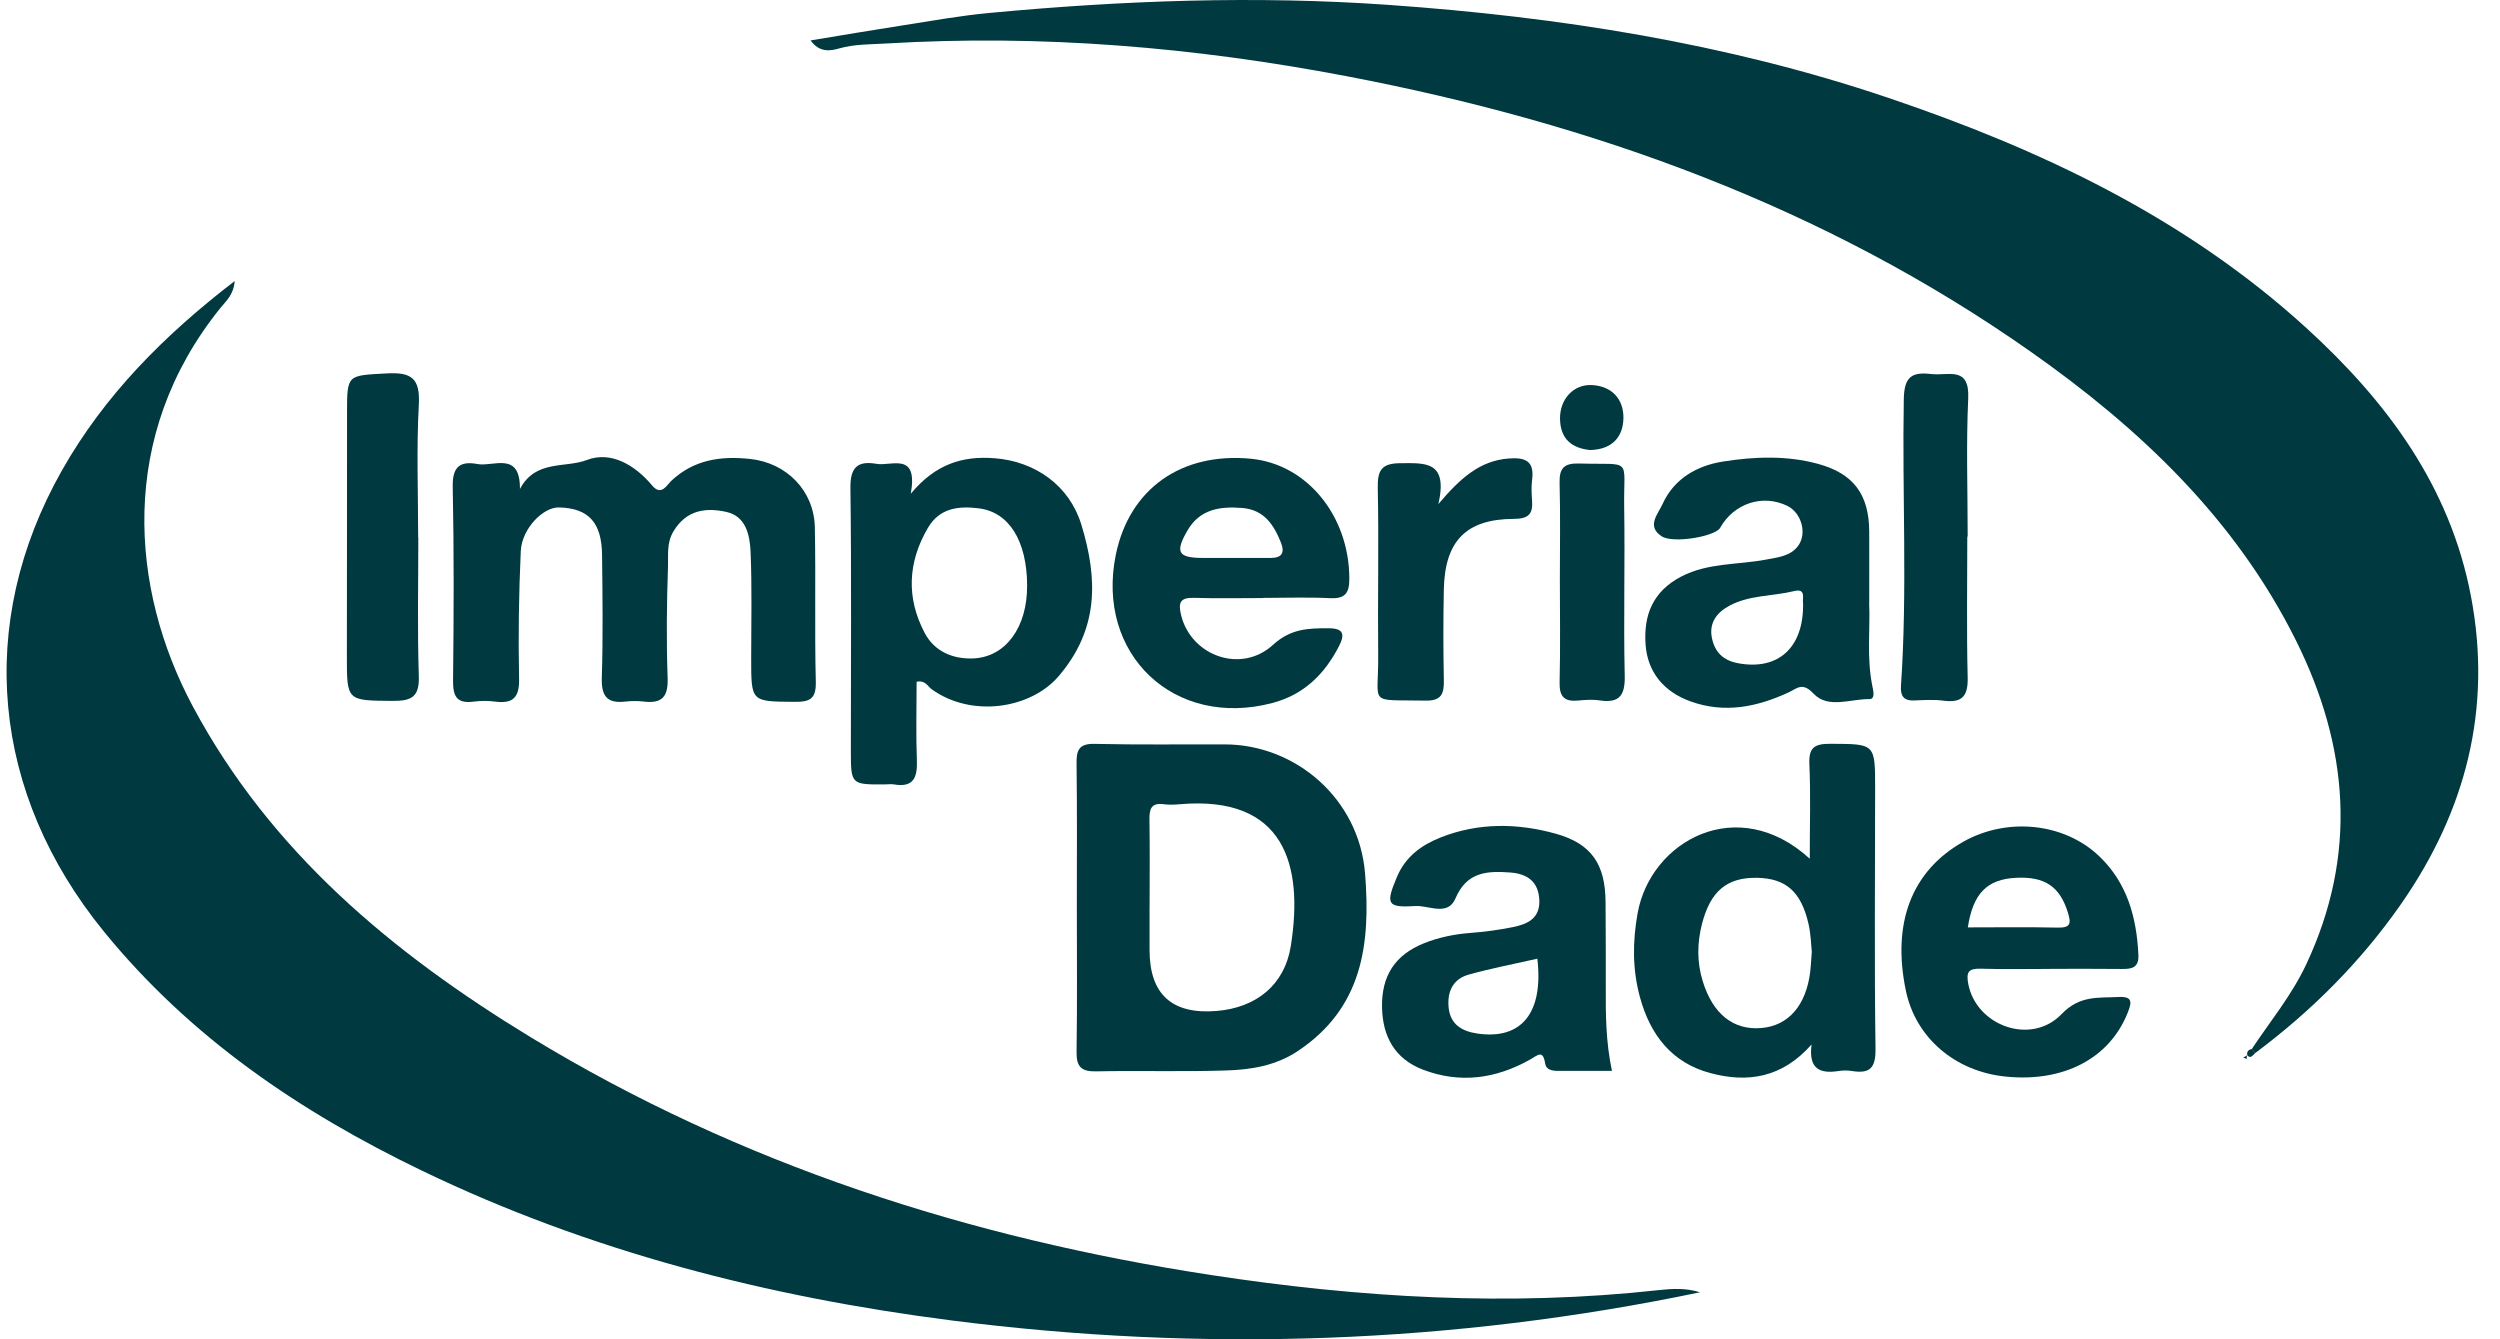
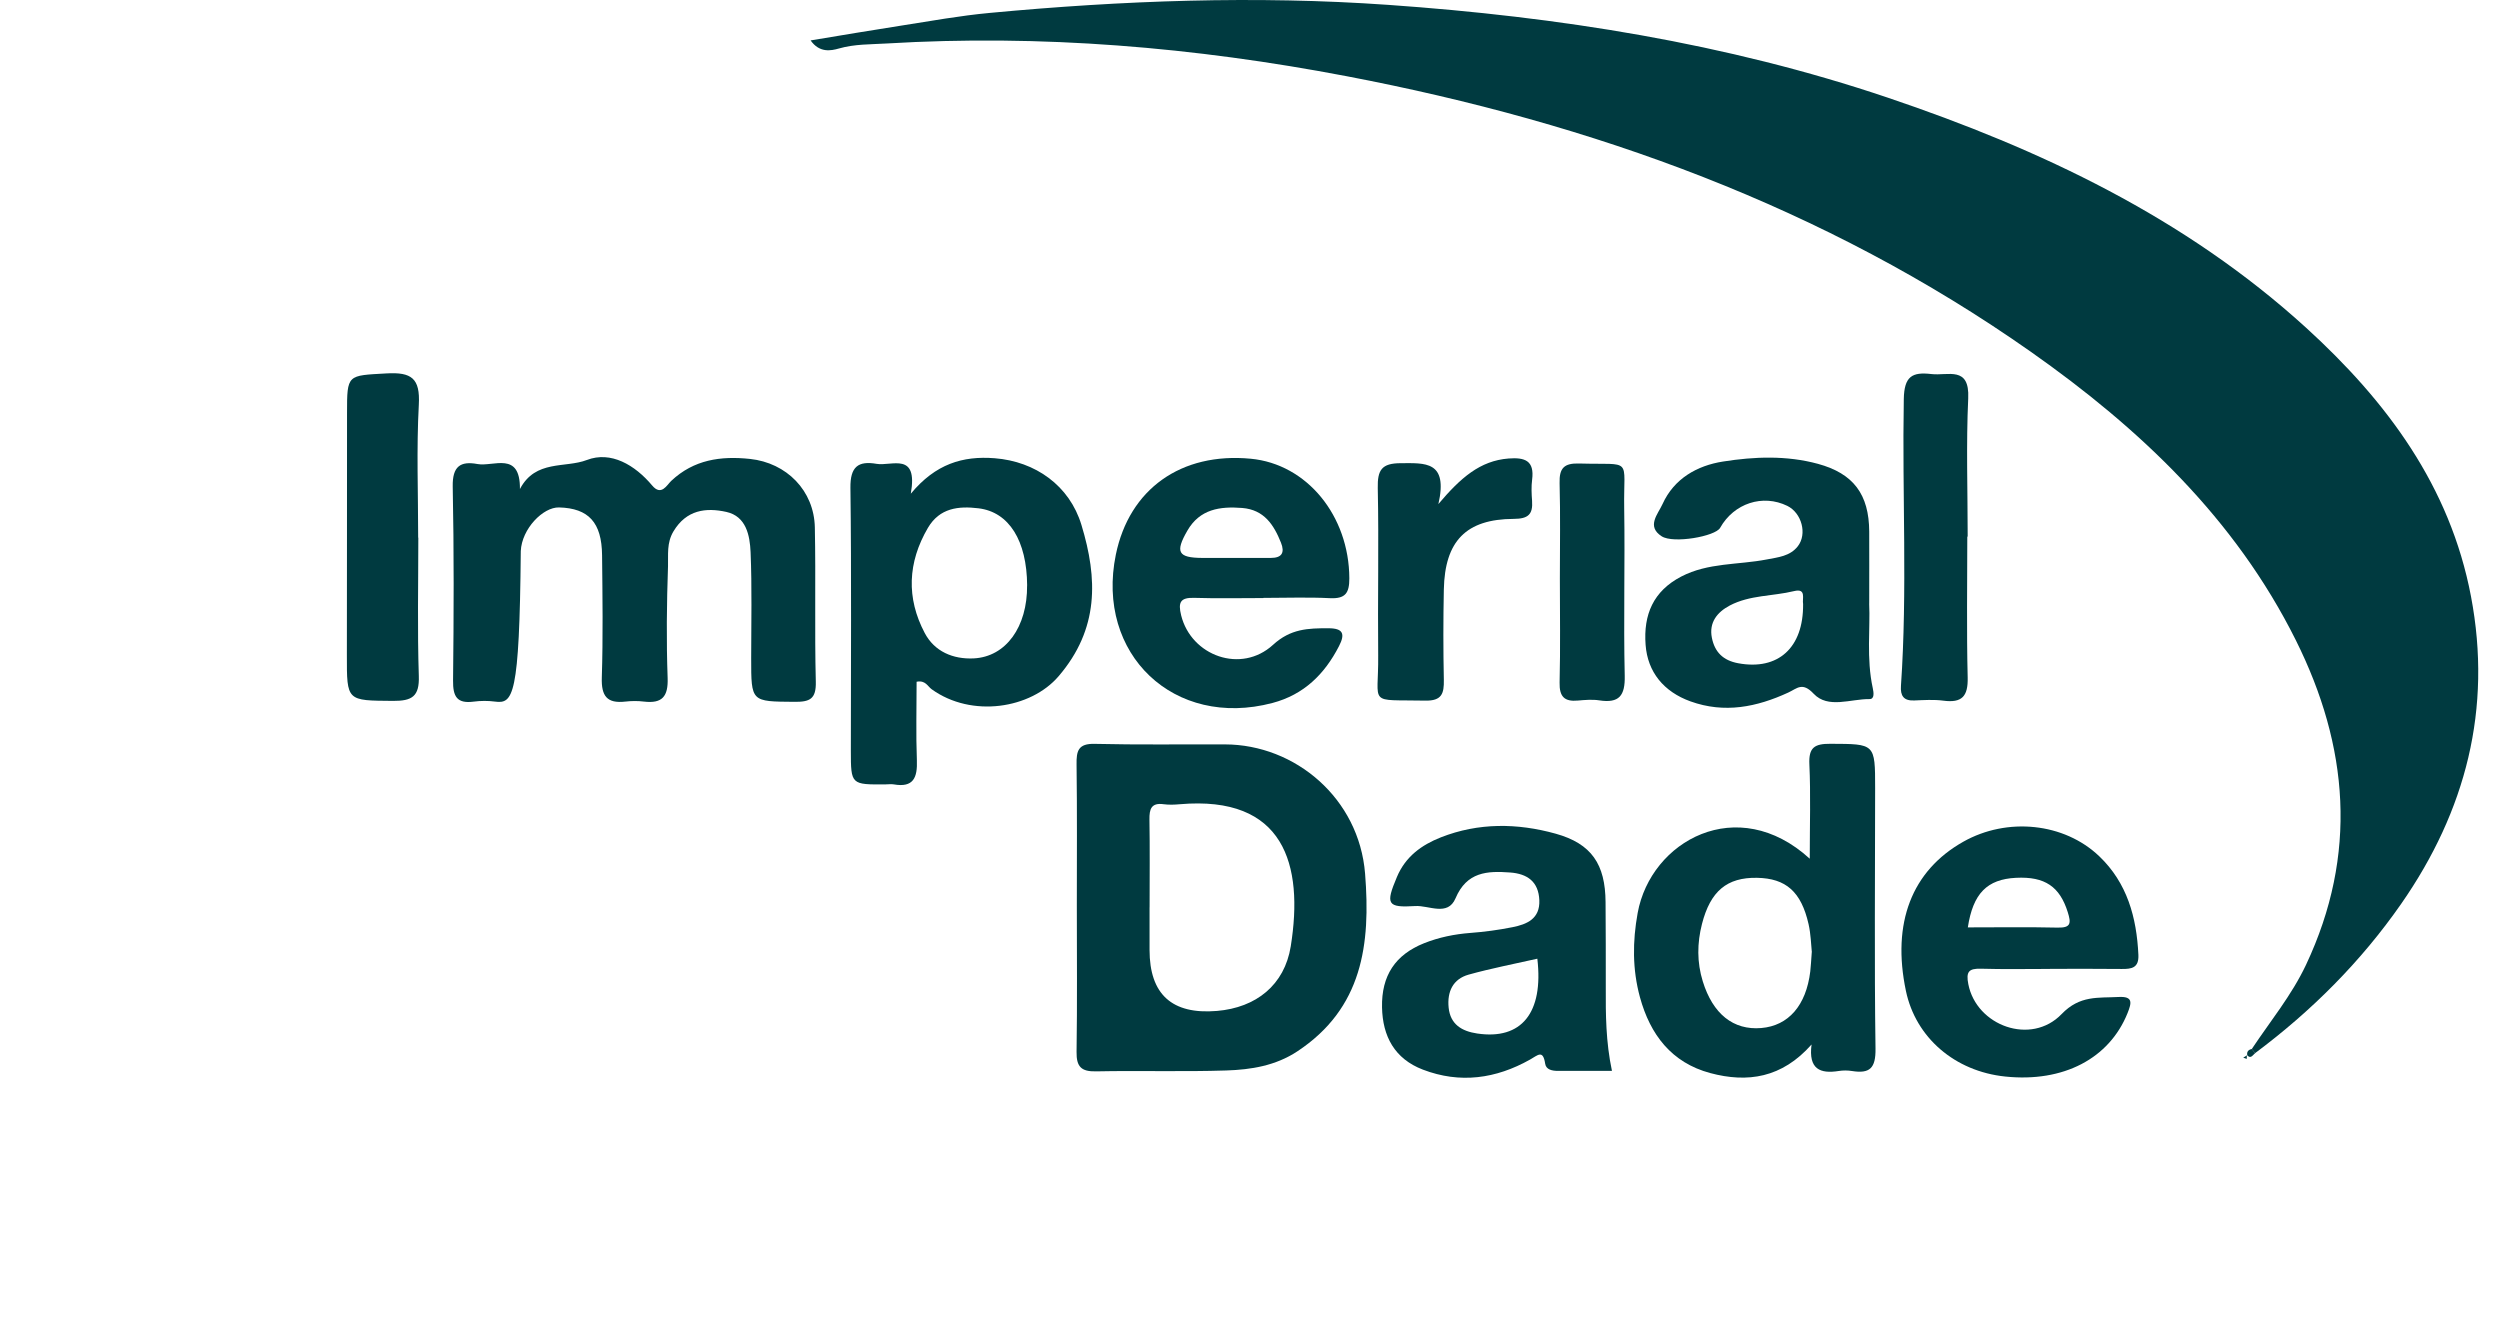
<svg xmlns="http://www.w3.org/2000/svg" width="112" height="60" viewBox="0 0 112 60" fill="none">
  <path d="M100.878 46.998C101.709 45.75 102.665 44.591 103.312 43.219C105.635 38.284 105.225 33.434 102.849 28.673C100.137 23.237 95.864 19.194 90.979 15.758C81.733 9.258 71.352 5.518 60.329 3.414C53.516 2.114 46.644 1.532 39.705 1.949C38.998 1.992 38.29 1.971 37.589 2.171C37.214 2.279 36.713 2.372 36.315 1.811C37.696 1.584 39.015 1.358 40.339 1.153C41.673 0.945 43.004 0.702 44.347 0.578C50.284 0.022 56.233 -0.202 62.194 0.218C69.813 0.754 77.315 1.926 84.572 4.375C91.423 6.689 97.887 9.745 103.3 14.671C106.918 17.965 109.764 21.777 110.701 26.722C111.656 31.75 110.47 36.328 107.577 40.486C105.773 43.079 103.562 45.29 101.031 47.179C100.979 47.12 100.928 47.057 100.876 46.998H100.878Z" fill="#003A40" />
-   <path d="M76.163 57.894C65.061 60.211 53.869 60.592 42.629 59.156C34.399 58.104 26.415 56.067 18.903 52.446C13.455 49.82 8.529 46.49 4.653 41.731C-0.373 35.56 -1.125 27.965 2.778 21.068C4.677 17.715 7.339 15.029 10.514 12.591C10.466 13.209 10.123 13.49 9.872 13.8C5.252 19.53 5.836 26.407 8.639 31.648C12.126 38.167 17.594 42.706 23.772 46.466C33.163 52.176 43.432 55.464 54.241 57.119C60.894 58.138 67.59 58.538 74.312 57.797C74.92 57.73 75.531 57.696 76.158 57.894H76.163Z" fill="#003A40" />
  <path d="M48.242 40.567C48.242 38.463 48.258 36.356 48.23 34.253C48.22 33.64 48.301 33.306 49.045 33.325C50.99 33.372 52.938 33.341 54.883 33.349C58.022 33.356 60.889 35.763 61.156 39.143C61.407 42.303 61.044 45.171 58.117 47.103C57.144 47.745 56.049 47.921 54.945 47.957C53.001 48.021 51.052 47.957 49.108 47.997C48.44 48.012 48.22 47.792 48.23 47.122C48.263 44.937 48.242 42.754 48.242 40.569V40.567ZM51.5 40.65C51.5 41.285 51.5 41.922 51.5 42.556C51.5 44.549 52.507 45.46 54.52 45.29C56.271 45.142 57.547 44.133 57.826 42.394C58.413 38.725 57.533 35.622 52.85 36.03C52.614 36.051 52.371 36.061 52.137 36.03C51.576 35.951 51.488 36.244 51.495 36.717C51.517 38.026 51.502 39.338 51.502 40.648L51.5 40.65Z" fill="#003A40" />
-   <path d="M23.297 21.901C23.994 20.584 25.323 20.98 26.291 20.608C27.367 20.193 28.445 20.83 29.218 21.751C29.628 22.24 29.876 21.727 30.072 21.543C31.086 20.589 32.29 20.422 33.6 20.56C35.239 20.734 36.474 21.98 36.505 23.633C36.551 25.935 36.491 28.239 36.548 30.541C36.568 31.319 36.279 31.45 35.587 31.442C33.65 31.426 33.653 31.457 33.653 29.496C33.653 27.907 33.693 26.316 33.626 24.732C33.593 23.988 33.431 23.132 32.541 22.934C31.625 22.731 30.75 22.838 30.17 23.807C29.86 24.327 29.943 24.856 29.927 25.367C29.869 27.032 29.85 28.704 29.91 30.369C29.941 31.206 29.666 31.528 28.848 31.431C28.574 31.397 28.29 31.4 28.016 31.431C27.19 31.526 26.935 31.18 26.961 30.357C27.019 28.532 26.992 26.705 26.973 24.878C26.959 23.406 26.37 22.769 25.046 22.733C24.328 22.714 23.376 23.692 23.331 24.687C23.245 26.588 23.214 28.497 23.255 30.4C23.274 31.259 22.978 31.536 22.172 31.431C21.859 31.39 21.532 31.392 21.22 31.433C20.464 31.533 20.289 31.197 20.297 30.486C20.33 27.588 20.34 24.687 20.282 21.789C20.266 20.894 20.626 20.646 21.392 20.789C22.105 20.921 23.307 20.195 23.293 21.903L23.297 21.901Z" fill="#003A40" />
+   <path d="M23.297 21.901C23.994 20.584 25.323 20.98 26.291 20.608C27.367 20.193 28.445 20.83 29.218 21.751C29.628 22.24 29.876 21.727 30.072 21.543C31.086 20.589 32.29 20.422 33.6 20.56C35.239 20.734 36.474 21.98 36.505 23.633C36.551 25.935 36.491 28.239 36.548 30.541C36.568 31.319 36.279 31.45 35.587 31.442C33.65 31.426 33.653 31.457 33.653 29.496C33.653 27.907 33.693 26.316 33.626 24.732C33.593 23.988 33.431 23.132 32.541 22.934C31.625 22.731 30.75 22.838 30.17 23.807C29.86 24.327 29.943 24.856 29.927 25.367C29.869 27.032 29.85 28.704 29.91 30.369C29.941 31.206 29.666 31.528 28.848 31.431C28.574 31.397 28.29 31.4 28.016 31.431C27.19 31.526 26.935 31.18 26.961 30.357C27.019 28.532 26.992 26.705 26.973 24.878C26.959 23.406 26.37 22.769 25.046 22.733C24.328 22.714 23.376 23.692 23.331 24.687C23.274 31.259 22.978 31.536 22.172 31.431C21.859 31.39 21.532 31.392 21.22 31.433C20.464 31.533 20.289 31.197 20.297 30.486C20.33 27.588 20.34 24.687 20.282 21.789C20.266 20.894 20.626 20.646 21.392 20.789C22.105 20.921 23.307 20.195 23.293 21.903L23.297 21.901Z" fill="#003A40" />
  <path d="M81.077 38.472C81.077 36.934 81.122 35.586 81.06 34.245C81.024 33.487 81.287 33.318 82.005 33.322C84.001 33.332 84.006 33.298 84.006 35.305C84.006 39.198 83.968 43.088 84.023 46.981C84.035 47.859 83.765 48.109 82.966 47.981C82.773 47.95 82.565 47.95 82.372 47.981C81.554 48.109 81.01 47.911 81.158 46.793C79.832 48.295 78.288 48.52 76.621 48.074C74.884 47.608 73.928 46.351 73.47 44.677C73.129 43.429 73.136 42.172 73.367 40.903C73.954 37.669 77.84 35.514 81.079 38.472H81.077ZM81.167 42.621C81.136 42.339 81.127 41.857 81.024 41.402C80.693 39.944 80.008 39.35 78.713 39.326C77.367 39.303 76.626 39.923 76.249 41.392C76.029 42.251 76.02 43.11 76.284 43.964C76.735 45.426 77.654 46.161 78.904 46.056C80.125 45.953 80.915 45.044 81.1 43.522C81.129 43.286 81.136 43.05 81.17 42.621H81.167Z" fill="#003A40" />
  <path d="M41.064 30.546C41.064 31.71 41.031 32.886 41.076 34.059C41.105 34.832 40.928 35.297 40.038 35.14C39.924 35.121 39.8 35.14 39.683 35.14C38.125 35.154 38.12 35.154 38.118 33.639C38.118 29.711 38.149 25.782 38.099 21.853C38.087 20.911 38.445 20.637 39.27 20.78C39.941 20.897 41.138 20.222 40.804 22.118C41.913 20.782 43.13 20.417 44.563 20.529C46.383 20.672 47.915 21.753 48.449 23.518C49.179 25.923 49.243 28.175 47.423 30.298C46.178 31.75 43.533 32.172 41.737 30.877C41.558 30.748 41.465 30.467 41.069 30.541L41.064 30.546ZM46.016 26.226C46.002 24.227 45.21 22.939 43.838 22.772C42.946 22.664 42.099 22.75 41.57 23.649C40.663 25.198 40.599 26.791 41.427 28.358C41.863 29.186 42.693 29.541 43.623 29.496C45.069 29.424 46.028 28.084 46.014 26.226H46.016Z" fill="#003A40" />
  <path d="M72.218 47.976C71.371 47.976 70.584 47.976 69.794 47.976C69.541 47.976 69.264 47.923 69.224 47.656C69.126 47.007 68.897 47.272 68.544 47.47C67.02 48.327 65.412 48.558 63.745 47.919C62.478 47.434 61.941 46.428 61.915 45.13C61.886 43.711 62.507 42.773 63.795 42.258C64.458 41.993 65.157 41.85 65.875 41.795C66.507 41.748 67.137 41.662 67.759 41.538C68.41 41.409 68.995 41.161 68.962 40.331C68.928 39.498 68.427 39.145 67.657 39.088C66.626 39.011 65.71 39.057 65.207 40.245C64.859 41.068 64.009 40.552 63.404 40.591C62.13 40.672 62.072 40.5 62.581 39.291C62.965 38.375 63.685 37.855 64.551 37.513C66.24 36.85 67.979 36.872 69.694 37.349C71.302 37.797 71.919 38.72 71.929 40.414C71.936 41.685 71.943 42.955 71.939 44.226C71.934 45.447 71.939 46.666 72.215 47.973L72.218 47.976ZM68.871 42.95C67.84 43.184 66.805 43.382 65.796 43.663C65.088 43.861 64.828 44.431 64.899 45.14C64.975 45.896 65.491 46.199 66.178 46.301C68.158 46.597 69.157 45.383 68.873 42.952L68.871 42.95Z" fill="#003A40" />
  <path d="M91.838 43.408C90.805 43.408 89.772 43.429 88.739 43.398C88.193 43.384 88.073 43.541 88.181 44.092C88.546 45.958 90.991 46.852 92.36 45.431C93.18 44.579 93.999 44.715 94.907 44.665C95.566 44.629 95.501 44.918 95.315 45.385C94.497 47.422 92.441 48.501 89.834 48.229C87.575 47.995 85.824 46.485 85.385 44.393C84.746 41.349 85.645 39.011 87.956 37.709C89.924 36.6 92.472 36.858 94.044 38.358C95.299 39.555 95.721 41.099 95.8 42.778C95.826 43.358 95.506 43.415 95.053 43.41C93.982 43.396 92.909 43.405 91.838 43.405C91.838 43.405 91.838 43.408 91.838 43.41V43.408ZM88.159 41.547C89.507 41.547 90.843 41.526 92.179 41.557C92.787 41.571 92.789 41.354 92.634 40.86C92.276 39.725 91.618 39.26 90.316 39.326C89.023 39.391 88.391 40.023 88.159 41.547Z" fill="#003A40" />
  <path d="M83.739 27.041C83.794 28.139 83.608 29.494 83.901 30.832C83.944 31.032 83.982 31.321 83.756 31.319C82.906 31.309 81.897 31.762 81.253 31.08C80.743 30.538 80.516 30.841 80.113 31.027C78.703 31.676 77.26 31.972 75.731 31.421C74.534 30.989 73.813 30.107 73.723 28.89C73.62 27.535 74.069 26.481 75.319 25.83C76.523 25.202 77.871 25.312 79.149 25.064C79.655 24.966 80.192 24.921 80.54 24.475C80.972 23.924 80.717 22.982 80.073 22.664C78.973 22.125 77.682 22.545 77.062 23.647C76.845 24.031 74.963 24.363 74.443 24.026C73.749 23.578 74.278 23.032 74.481 22.583C75.001 21.433 76.039 20.858 77.191 20.677C78.594 20.455 80.042 20.398 81.444 20.78C83.042 21.216 83.732 22.154 83.741 23.812C83.746 24.804 83.741 25.799 83.741 27.041H83.739ZM80.779 27.061C80.731 26.824 80.936 26.345 80.376 26.481C79.419 26.715 78.391 26.653 77.494 27.127C76.929 27.425 76.556 27.888 76.692 28.573C76.819 29.207 77.186 29.589 77.88 29.715C79.653 30.04 80.798 29.029 80.779 27.063V27.061Z" fill="#003A40" />
  <path d="M56.6 26.793C55.567 26.793 54.535 26.817 53.502 26.784C52.877 26.765 52.772 26.984 52.915 27.566C53.366 29.386 55.603 30.197 57.032 28.888C57.822 28.165 58.604 28.144 59.513 28.146C60.181 28.146 60.267 28.404 59.988 28.945C59.341 30.205 58.413 31.121 57.006 31.493C52.607 32.657 49.074 29.31 49.99 24.845C50.594 21.906 52.917 20.255 56.033 20.551C58.554 20.789 60.438 23.108 60.45 25.906C60.453 26.576 60.269 26.832 59.577 26.798C58.587 26.748 57.593 26.786 56.598 26.786C56.598 26.789 56.598 26.793 56.598 26.796L56.6 26.793ZM55.04 24.995C55.672 24.995 56.304 24.995 56.934 24.995C57.428 24.995 57.566 24.759 57.388 24.313C57.066 23.506 56.629 22.836 55.651 22.757C54.656 22.679 53.752 22.805 53.194 23.773C52.638 24.737 52.774 24.988 53.857 24.995C54.251 24.997 54.647 24.995 55.04 24.995Z" fill="#003A40" />
  <path d="M18.741 24.088C18.741 26.154 18.696 28.222 18.763 30.286C18.794 31.204 18.458 31.404 17.611 31.4C15.528 31.383 15.538 31.421 15.54 29.351C15.547 25.734 15.543 22.12 15.547 18.504C15.547 16.758 15.557 16.829 17.313 16.729C18.431 16.665 18.83 16.942 18.763 18.132C18.656 20.112 18.734 22.104 18.734 24.088H18.741Z" fill="#003A40" />
  <path d="M64.436 22.586C65.438 21.402 66.306 20.642 67.582 20.541C68.315 20.484 68.749 20.637 68.639 21.488C68.599 21.801 68.613 22.123 68.637 22.438C68.68 23.044 68.463 23.244 67.814 23.246C65.677 23.256 64.73 24.239 64.684 26.407C64.656 27.757 64.656 29.11 64.684 30.46C64.696 31.068 64.596 31.402 63.854 31.388C61.23 31.335 61.767 31.645 61.743 29.372C61.717 26.87 61.776 24.365 61.724 21.865C61.707 21.056 61.898 20.754 62.747 20.751C63.837 20.749 64.885 20.634 64.439 22.588L64.436 22.586Z" fill="#003A40" />
  <path d="M88.135 24.038C88.135 26.142 88.1 28.246 88.152 30.35C88.174 31.199 87.894 31.5 87.064 31.39C86.635 31.333 86.191 31.364 85.755 31.381C85.278 31.4 85.132 31.168 85.163 30.725C85.457 26.445 85.213 22.161 85.29 17.879C85.309 16.861 85.659 16.655 86.53 16.758C87.272 16.844 88.245 16.379 88.176 17.848C88.081 19.909 88.152 21.975 88.152 24.041H88.133L88.135 24.038Z" fill="#003A40" />
  <path d="M69.882 25.932C69.882 24.503 69.909 23.072 69.87 21.643C69.851 20.975 70.066 20.744 70.751 20.765C73.184 20.837 72.726 20.444 72.764 22.767C72.804 25.269 72.73 27.771 72.788 30.271C72.809 31.171 72.537 31.514 71.645 31.376C71.335 31.328 71.008 31.357 70.693 31.385C70.087 31.443 69.856 31.211 69.87 30.579C69.909 29.031 69.882 27.48 69.882 25.932Z" fill="#003A40" />
-   <path d="M71.24 20.162C70.45 20.083 69.901 19.697 69.889 18.757C69.877 17.879 70.502 17.195 71.344 17.252C72.237 17.311 72.74 17.901 72.73 18.731C72.718 19.556 72.241 20.136 71.242 20.162H71.24Z" fill="#003A40" />
  <path d="M101.033 47.179C100.921 47.265 100.833 47.468 100.659 47.258L100.675 47.27C100.652 47.11 100.73 47.029 100.878 46.995C100.931 47.055 100.981 47.117 101.033 47.177V47.179Z" fill="#003A40" />
  <path d="M100.659 47.26C100.659 47.32 100.656 47.38 100.654 47.439C100.602 47.42 100.549 47.401 100.497 47.382C100.556 47.346 100.616 47.308 100.675 47.272L100.659 47.26Z" fill="#003A40" />
</svg>